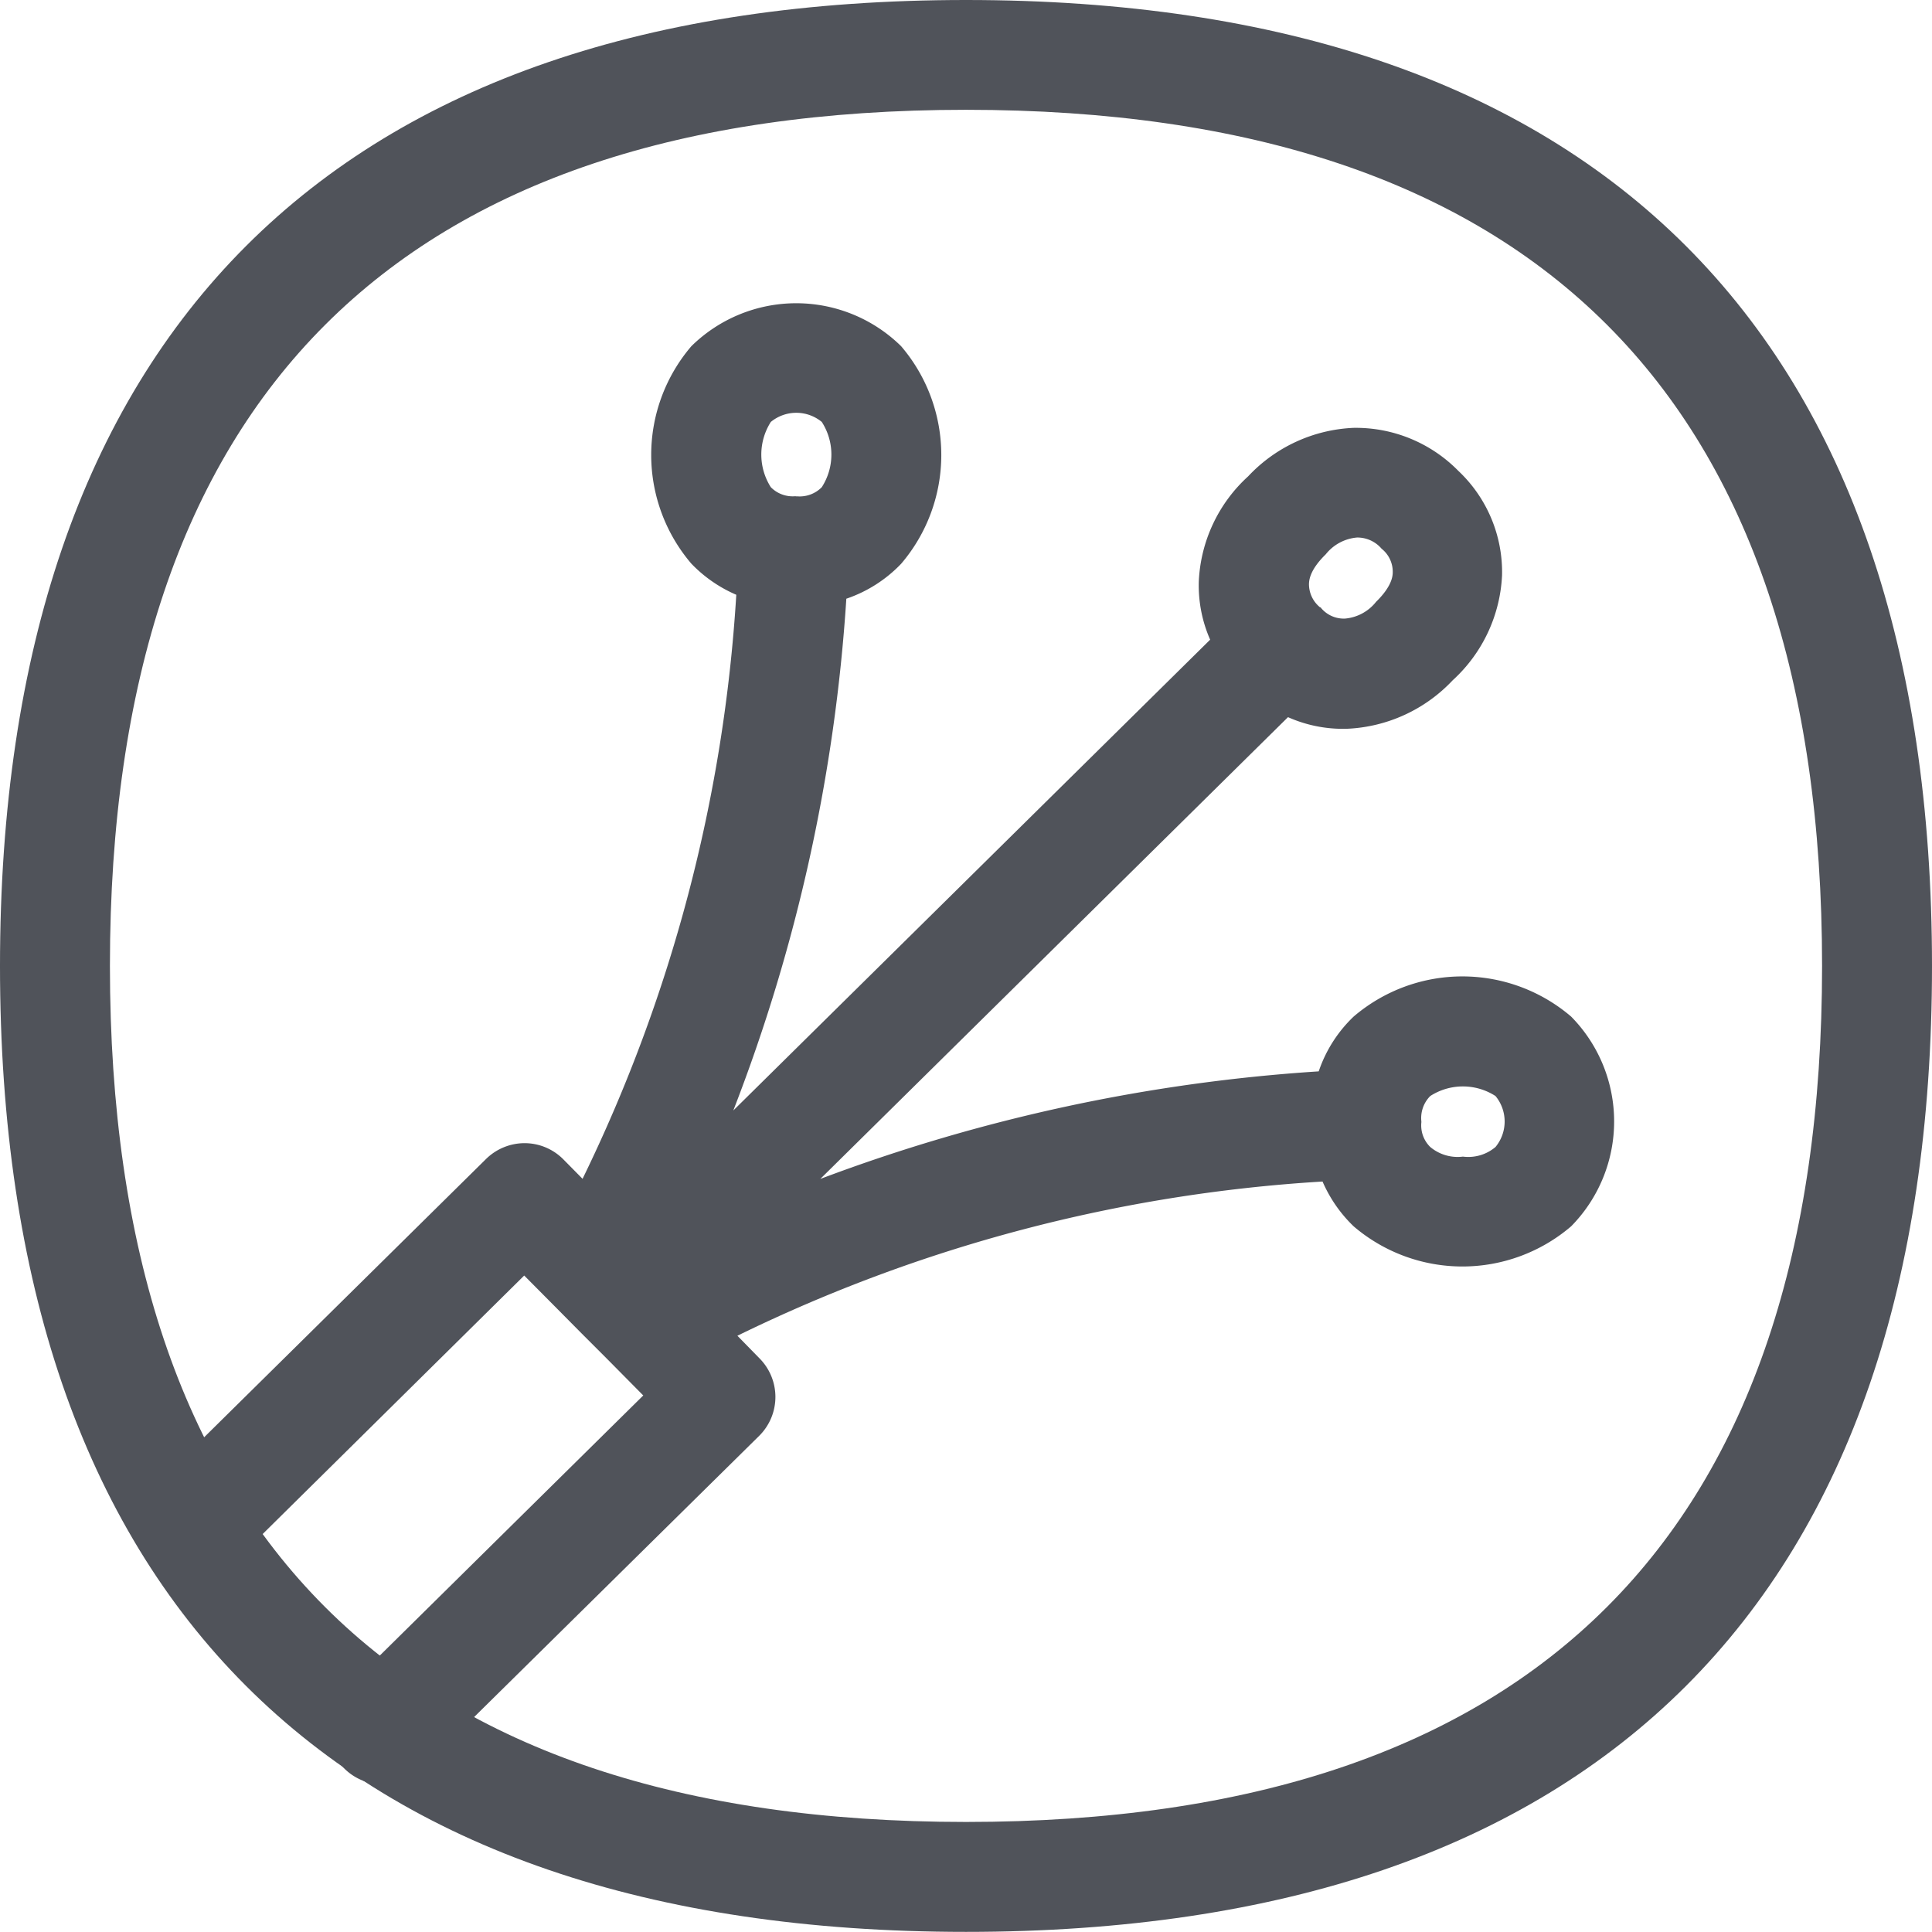
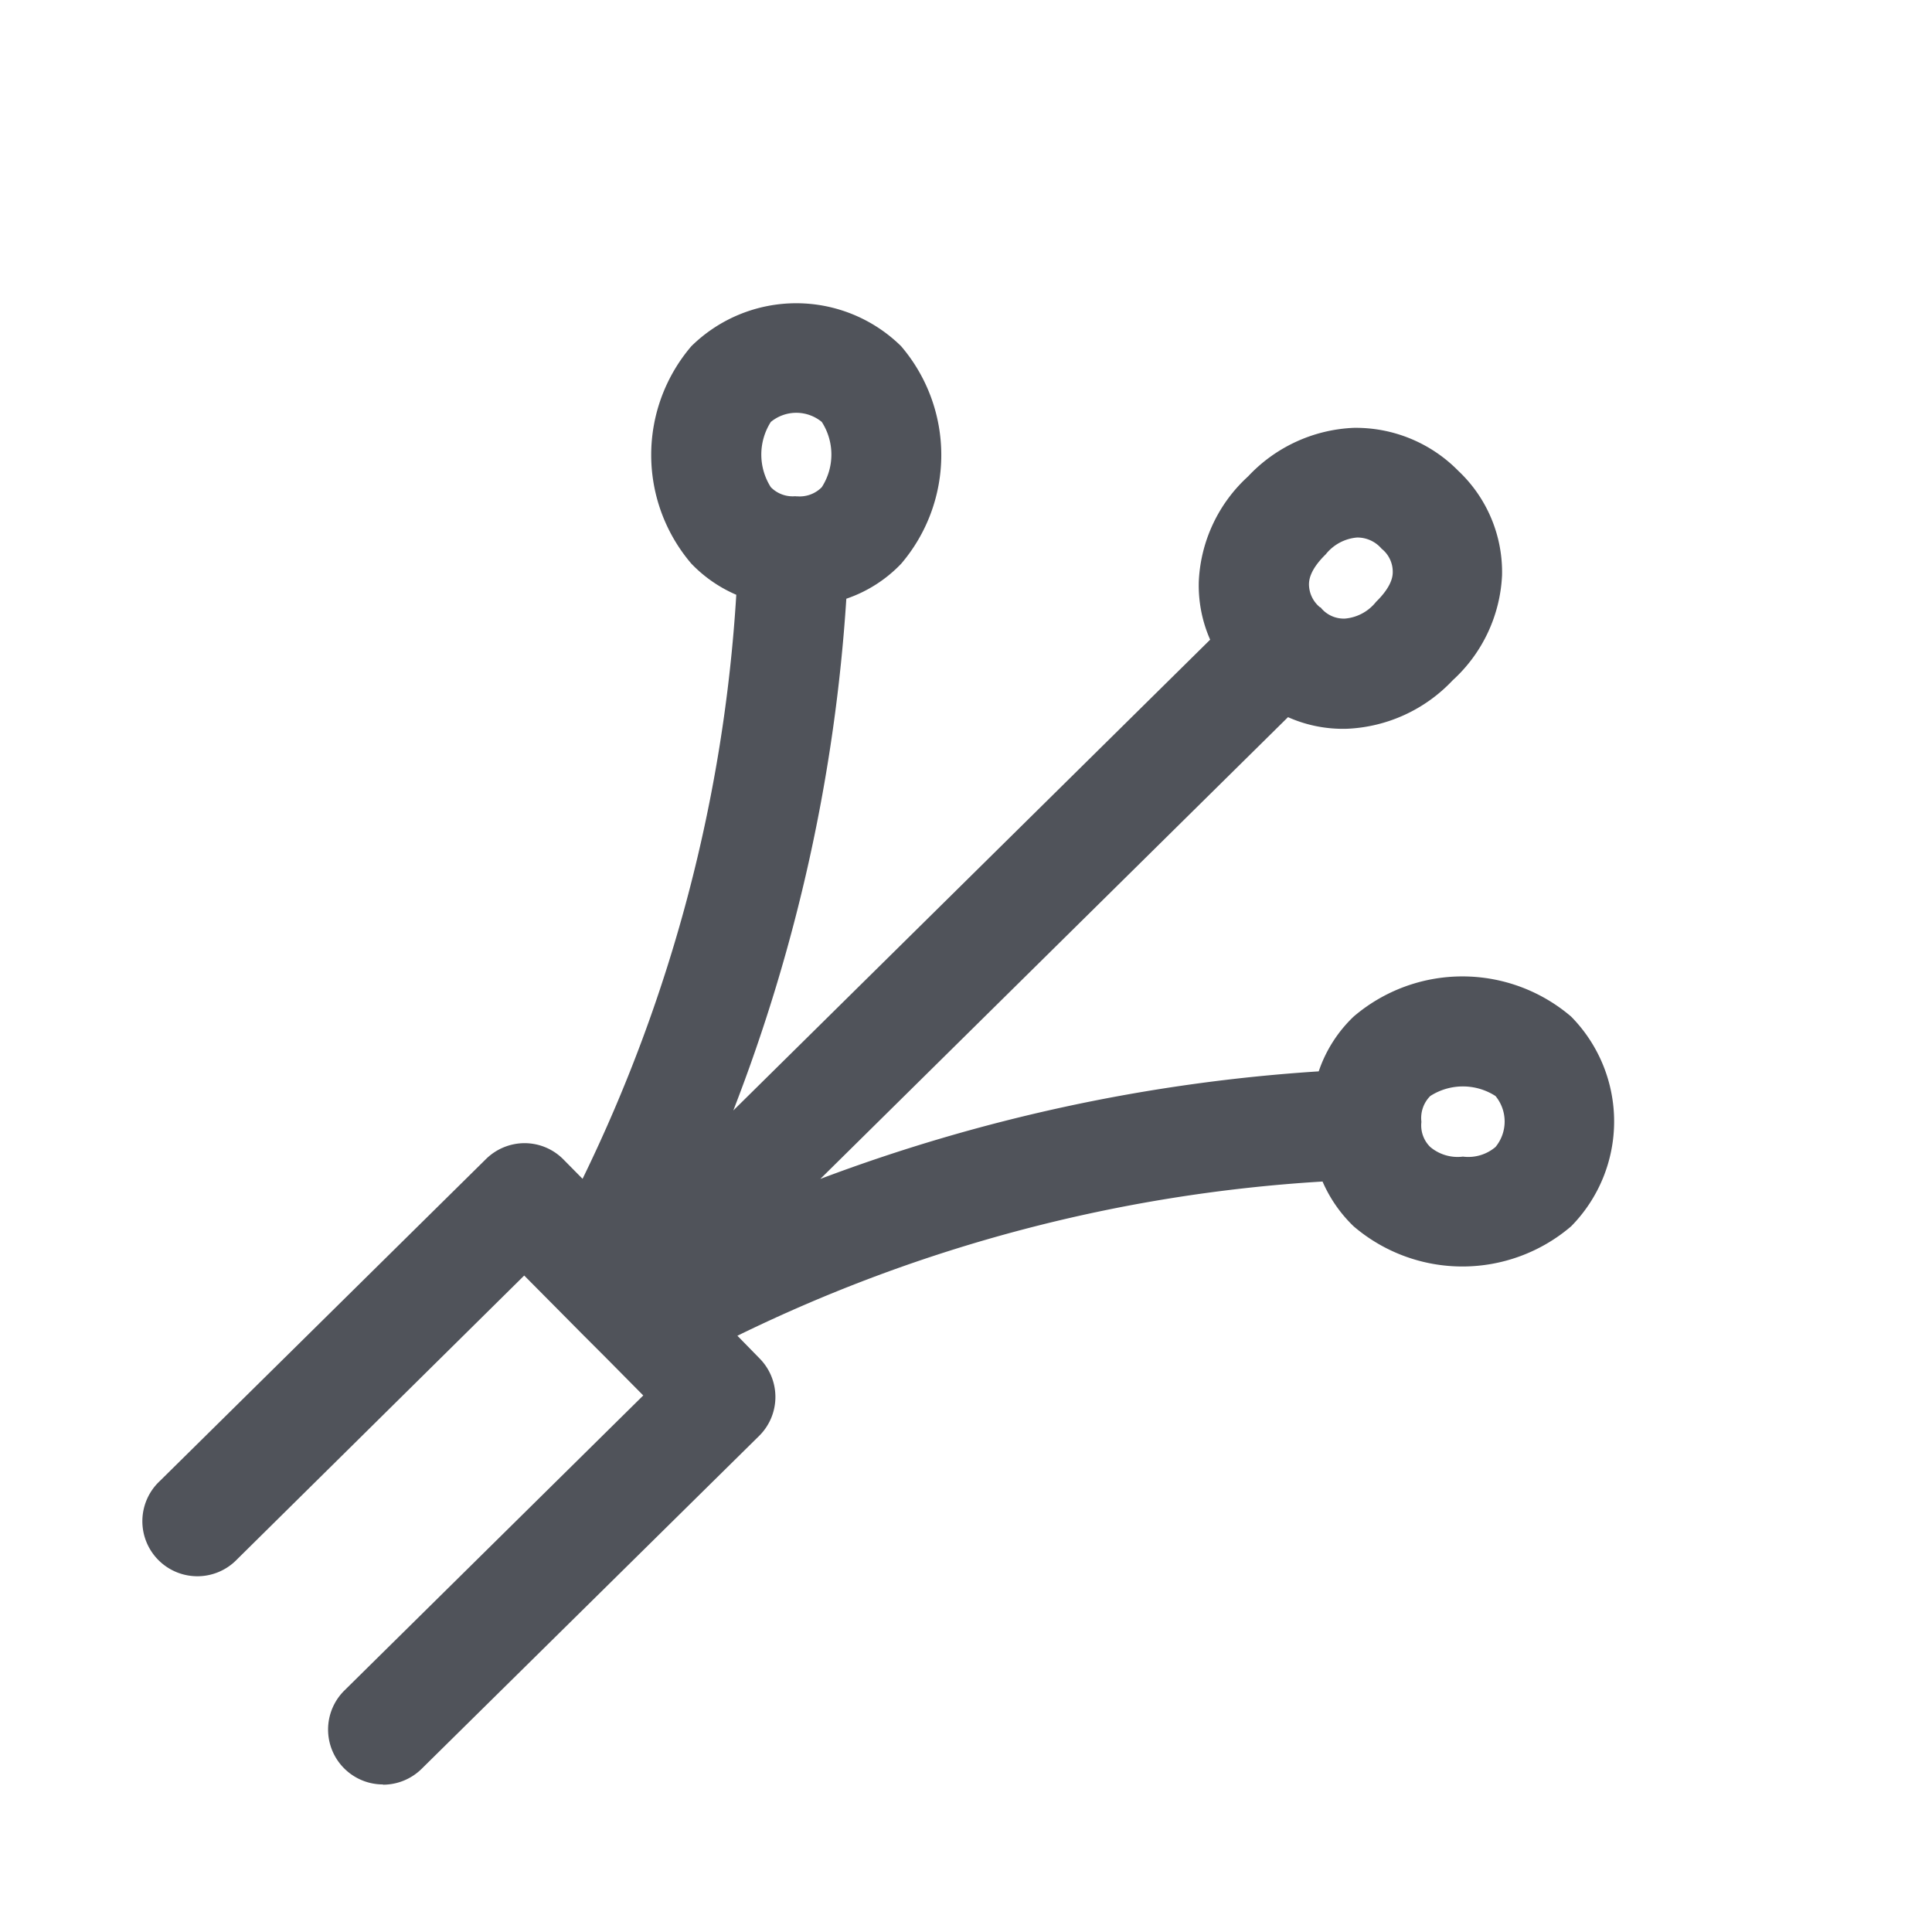
<svg xmlns="http://www.w3.org/2000/svg" id="Grupo_18342" data-name="Grupo 18342" width="15.66" height="15.659" viewBox="0 0 15.66 15.659">
  <g id="Grupo_18350" data-name="Grupo 18350" fill="#50535a">
-     <path id="Trazado_15265" data-name="Trazado 15265" d="M63.777 242.443c-5.122 0-7.83-2.707-7.83-7.829s2.708-7.83 7.83-7.83 7.83 2.707 7.83 7.83-2.707 7.829-7.83 7.829m0-14.769c-4.6 0-6.939 2.335-6.939 6.939s2.335 6.939 6.939 6.939 6.939-2.335 6.939-6.939-2.335-6.939-6.939-6.939" transform="translate(-55.947 -226.784)" />
    <path id="Trazado_15266" data-name="Trazado 15266" d="M59.577 242.35a.445.445 0 0 1-.313-.763l2.421-2.39-.283-.286-.2-.2-.216-.218-.266-.268-2.327 2.3a.446.446 0 1 1-.627-.634l2.645-2.611a.447.447 0 0 1 .313-.128.443.443 0 0 1 .314.132l.155.157a12.532 12.532 0 0 0 1.246-4.734 1.115 1.115 0 0 1-.364-.252 1.356 1.356 0 0 1 0-1.763 1.212 1.212 0 0 1 1.7 0 1.357 1.357 0 0 1 0 1.764 1.106 1.106 0 0 1-.444.283 13.937 13.937 0 0 1-.916 4.148l3.865-3.816a1.091 1.091 0 0 1-.092-.473 1.226 1.226 0 0 1 .4-.851 1.244 1.244 0 0 1 .854-.393 1.164 1.164 0 0 1 .849.348 1.127 1.127 0 0 1 .355.847 1.228 1.228 0 0 1-.4.851 1.25 1.25 0 0 1-.854.393 1.094 1.094 0 0 1-.481-.094l-3.791 3.743a14.007 14.007 0 0 1 4.04-.872 1.1 1.1 0 0 1 .283-.444 1.356 1.356 0 0 1 1.763 0 1.211 1.211 0 0 1 0 1.7 1.356 1.356 0 0 1-1.763 0 1.122 1.122 0 0 1-.252-.363 12.5 12.5 0 0 0-4.743 1.25l.177.181a.444.444 0 0 1 0 .63l-2.737 2.7a.447.447 0 0 1-.313.128m8.417-5.379v.01a.245.245 0 0 0 .072.2.345.345 0 0 0 .265.078.341.341 0 0 0 .264-.078.325.325 0 0 0 0-.413.488.488 0 0 0-.529 0 .253.253 0 0 0-.072.206zm-.814-4.16a.24.24 0 0 0 .195.087.361.361 0 0 0 .252-.136c.133-.13.135-.214.135-.242a.238.238 0 0 0-.09-.188.258.258 0 0 0-.2-.091.363.363 0 0 0-.253.136c-.133.13-.135.214-.136.242a.243.243 0 0 0 .09.188h.006m-4.256-.9h.011a.251.251 0 0 0 .2-.074.488.488 0 0 0 0-.529.325.325 0 0 0-.413 0 .492.492 0 0 0 0 .529.248.248 0 0 0 .2.073z" transform="translate(-56.471 -227.886)" />
  </g>
</svg>